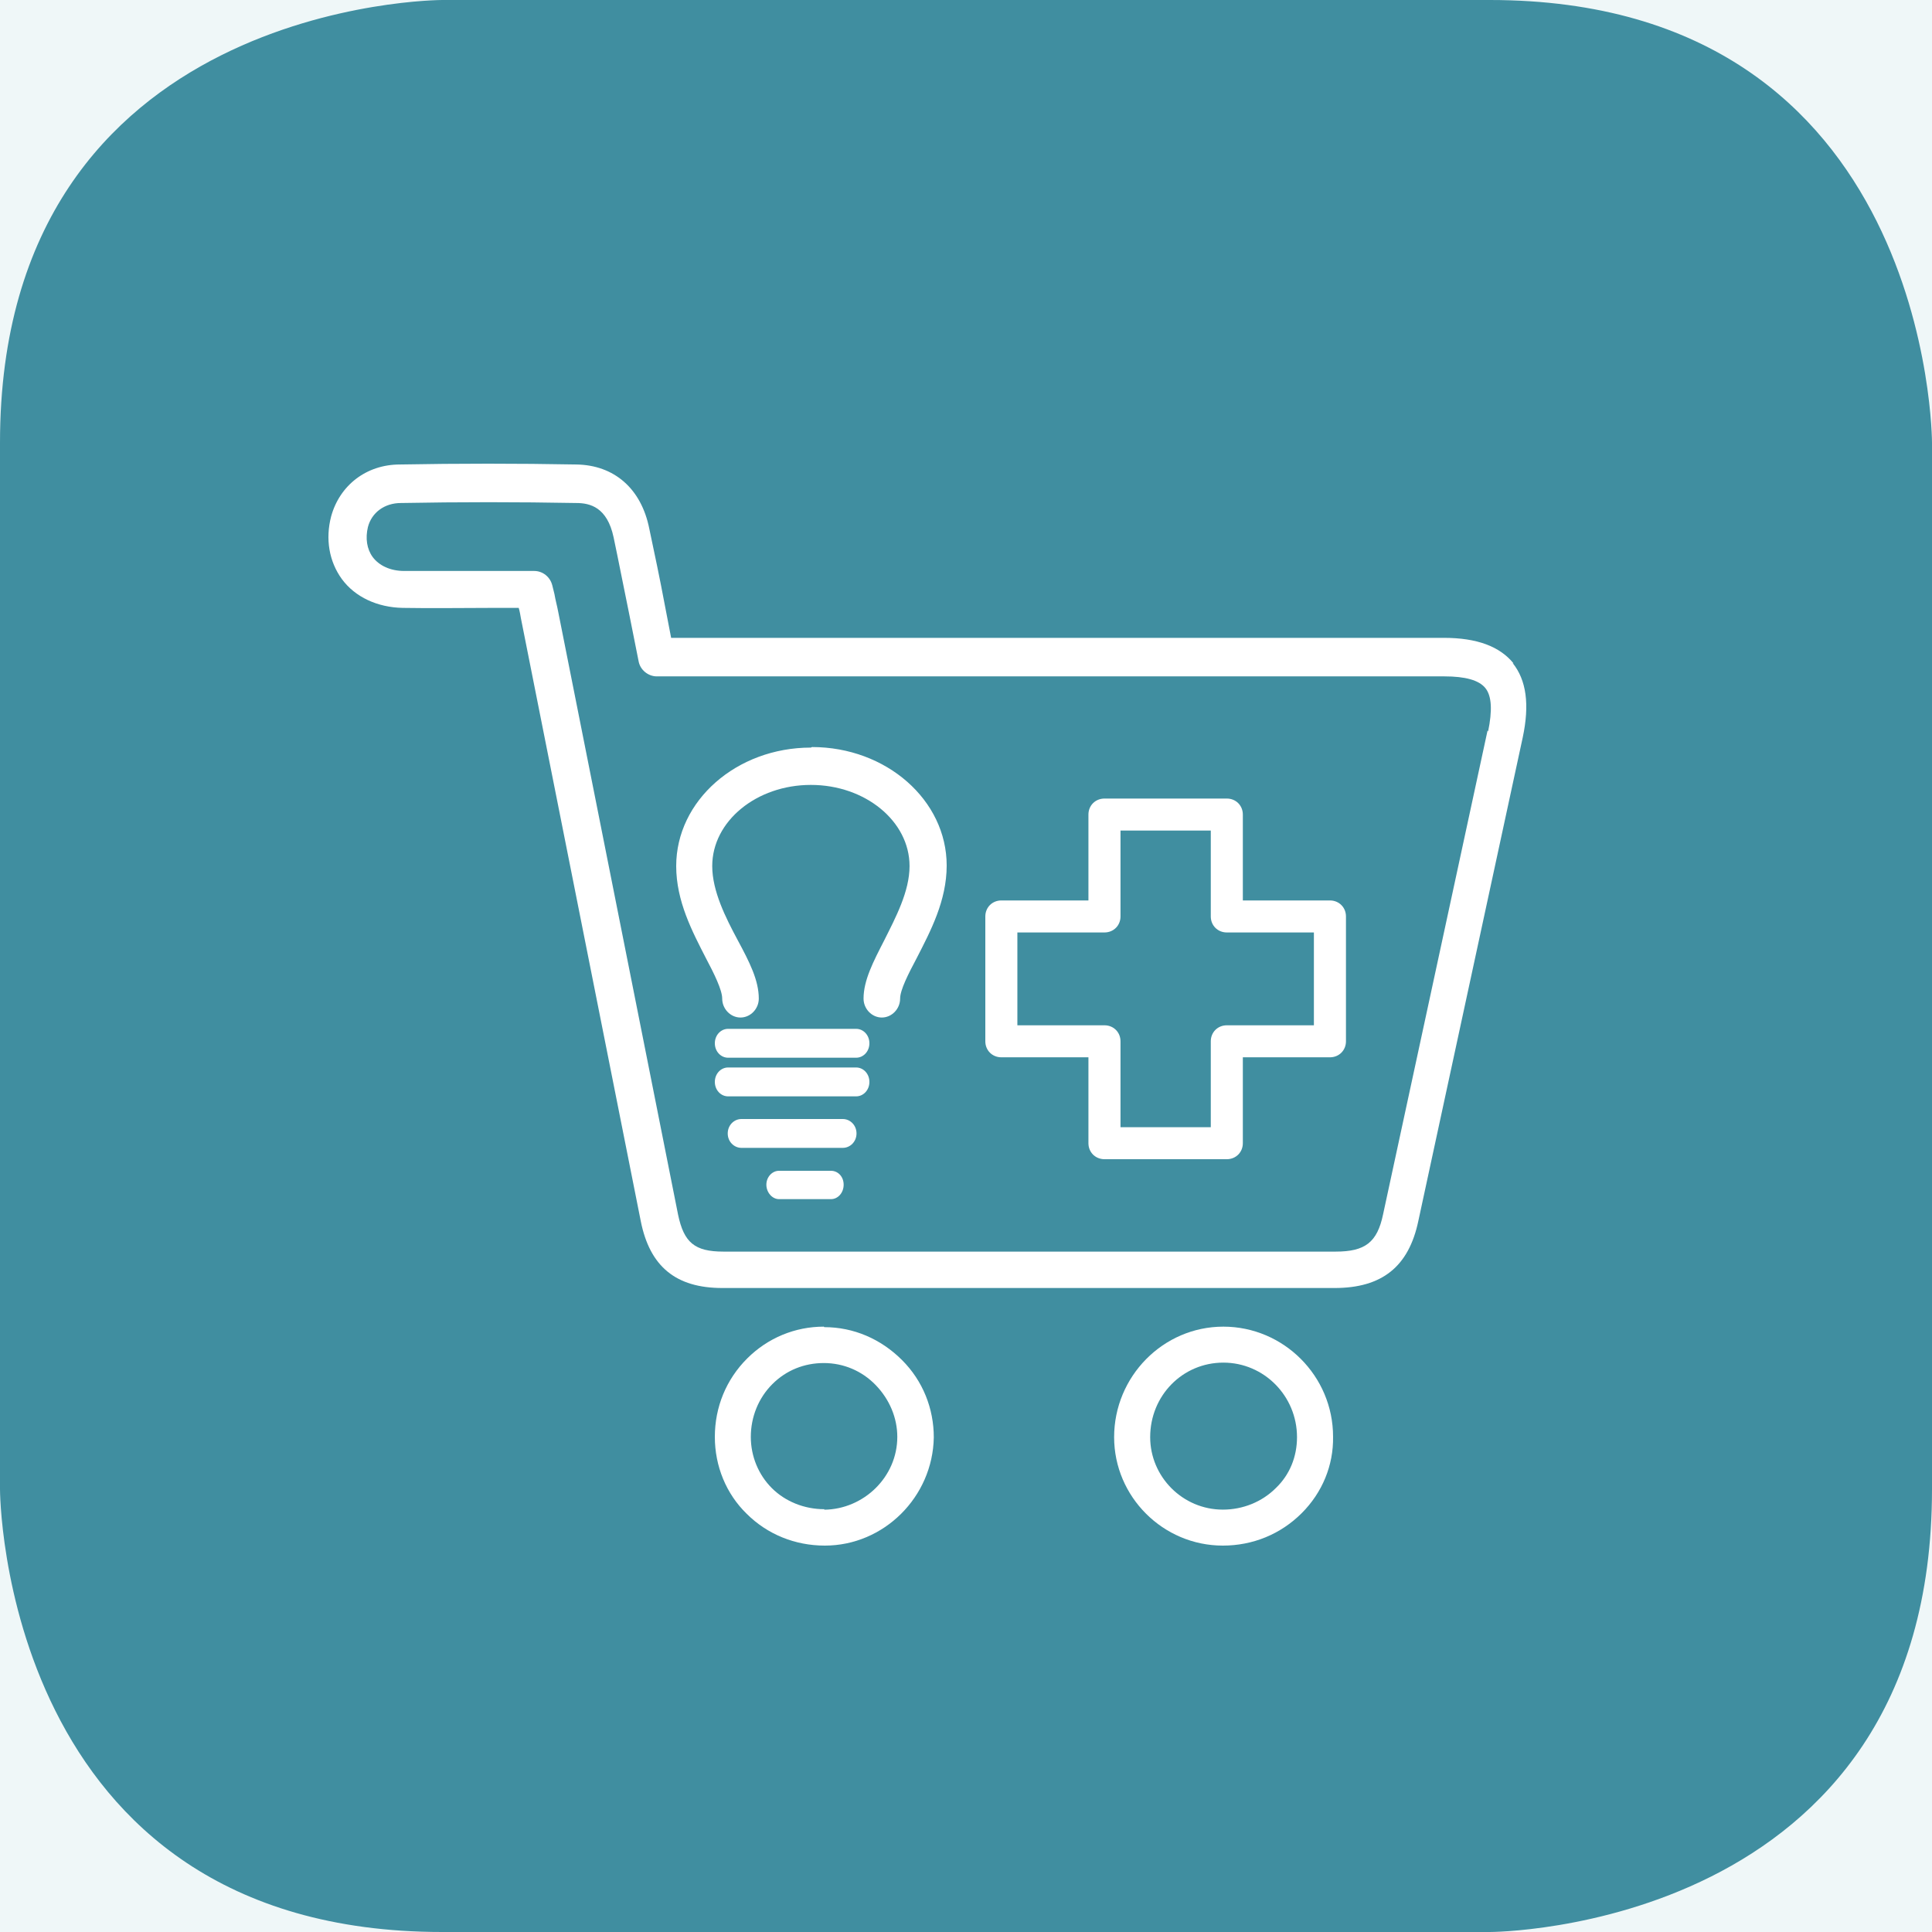
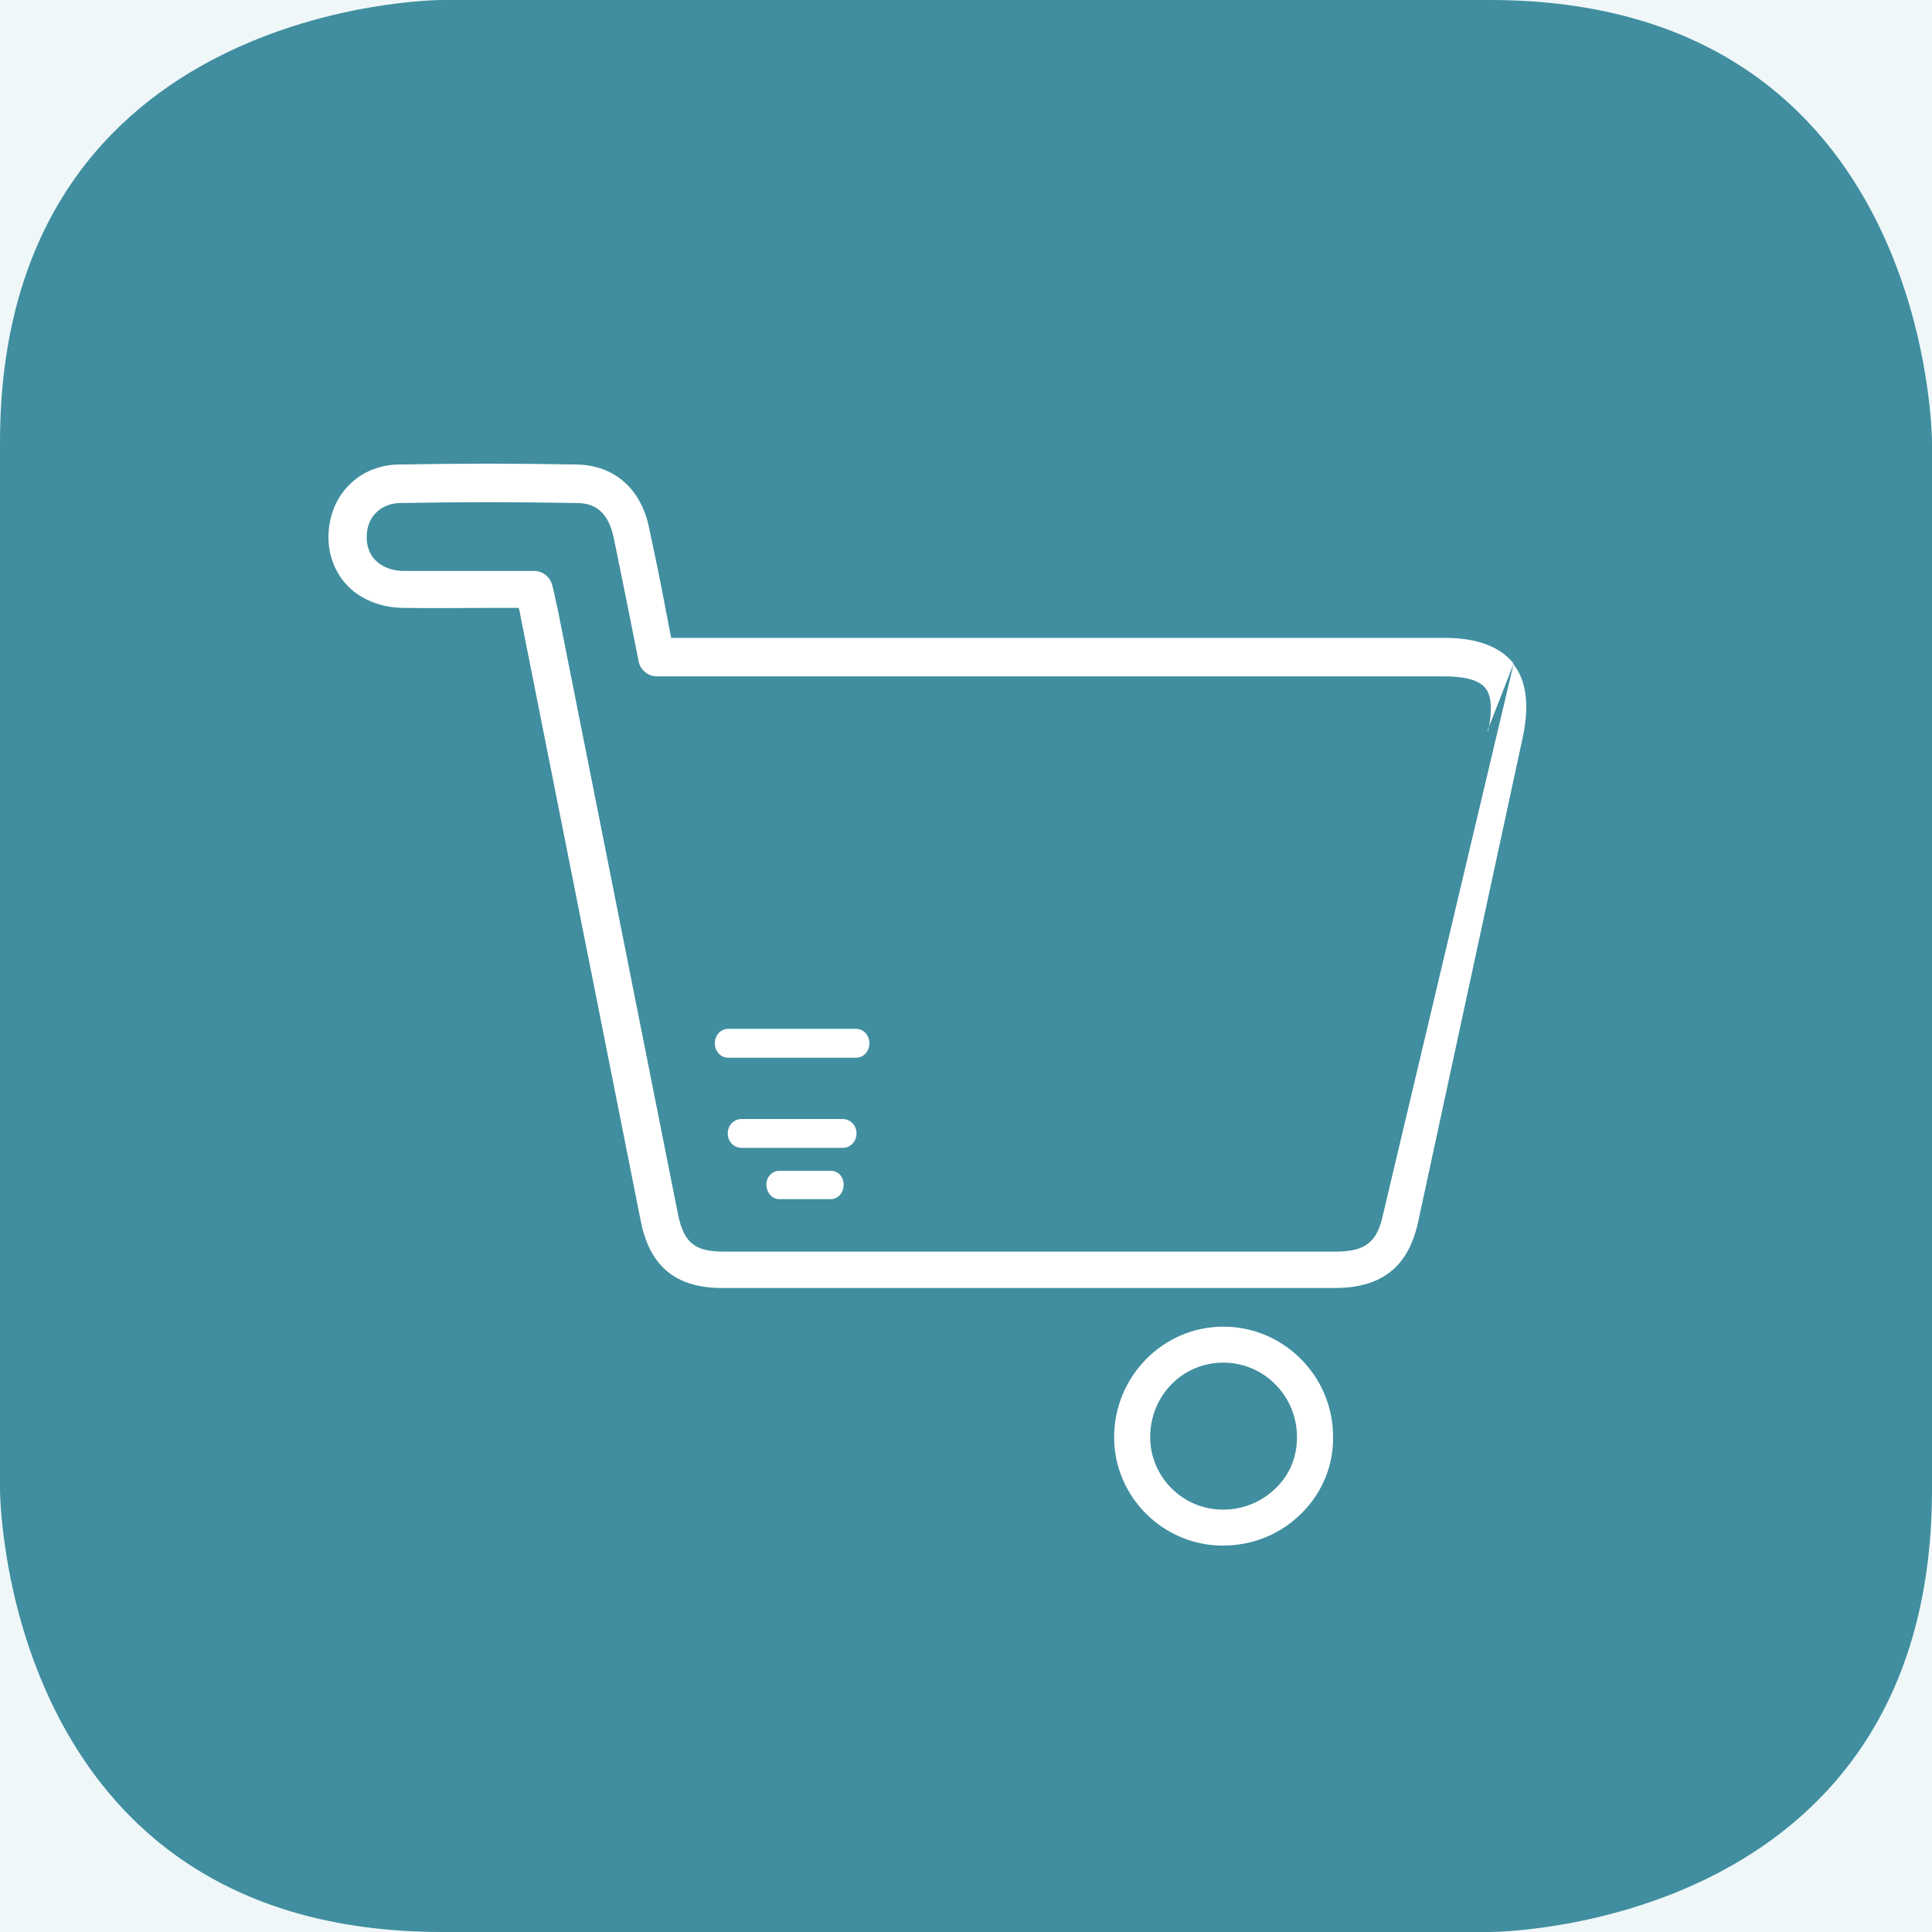
<svg xmlns="http://www.w3.org/2000/svg" width="100px" height="100px" viewBox="0 0 100 100" version="1.1">
  <title>683CBF86-1490-450F-8491-7D5BD4E955F1</title>
  <g id="Microsite-Mississippi" stroke="none" stroke-width="1" fill="none" fill-rule="evenodd">
    <g id="Our-Plans-M-Mobile-320" transform="translate(-110, -2283)">
-       <rect fill="#FFFFFF" x="0" y="0" width="320" height="10770" />
      <rect id="Rectangle-Copy-2" fill="#74C3D5" x="0" y="588" width="320" height="4426" />
      <g id="Group-2-Copy" transform="translate(16, 2031)">
        <path d="M0,0 L288,0 L288,738 C288,749.046 279.046,758 268,758 L20,758 C8.954,758 1.3527075e-15,749.046 0,738 L0,0 L0,0 Z" id="Rectangle-Copy-2" fill="#EFF7F8" />
        <g id="Group-2" transform="translate(34, 252)" fill-rule="nonzero">
          <g id="icon_benefit_group-copy" transform="translate(60, 0)">
            <path d="M22.889,0 C22.889,0 0,0 0,22.917 L0,77.083 C0,77.083 0,100 22.889,100 L77.111,100 C77.111,100 100,100 100,77.083 L100,22.917 C100,22.917 100,0 77.111,0 L22.889,0 Z" id="Path" fill="#408EA0" />
            <g id="Group" transform="translate(17, 24)" fill="#FFFFFF">
-               <path d="M51.837,22.607 L47.329,22.607 L47.329,18.162 C47.329,17.692 46.97,17.333 46.5,17.333 L40.167,17.333 C39.697,17.333 39.337,17.692 39.337,18.162 L39.337,22.607 L34.83,22.607 C34.36,22.607 34,22.966 34,23.436 L34,29.897 C34,30.367 34.36,30.726 34.83,30.726 L39.337,30.726 L39.337,35.172 C39.337,35.641 39.697,36 40.167,36 L46.5,36 C46.97,36 47.329,35.641 47.329,35.172 L47.329,30.726 L51.837,30.726 C52.307,30.726 52.667,30.367 52.667,29.897 L52.667,23.436 C52.667,22.966 52.307,22.607 51.837,22.607 Z M51.007,29.069 L46.5,29.069 C46.03,29.069 45.67,29.428 45.67,29.897 L45.67,34.343 L40.997,34.343 L40.997,29.897 C40.997,29.428 40.637,29.069 40.167,29.069 L35.659,29.069 L35.659,24.264 L40.167,24.264 C40.637,24.264 40.997,23.905 40.997,23.436 L40.997,18.99 L45.67,18.99 L45.67,23.436 C45.67,23.905 46.03,24.264 46.5,24.264 L51.007,24.264 L51.007,29.069 Z" id="Shape" />
-               <path d="M24.971,14.695 C21.127,14.695 18,17.439 18,20.827 C18,22.647 18.832,24.215 19.549,25.615 C19.951,26.371 20.381,27.239 20.381,27.687 C20.381,28.219 20.811,28.667 21.328,28.667 C21.844,28.667 22.275,28.219 22.275,27.687 C22.275,26.735 21.787,25.783 21.184,24.663 C20.553,23.487 19.865,22.115 19.865,20.827 C19.865,18.503 22.16,16.627 24.971,16.627 C27.783,16.627 30.078,18.503 30.078,20.827 C30.078,22.143 29.361,23.487 28.758,24.691 C28.213,25.755 27.697,26.735 27.697,27.687 C27.697,28.219 28.127,28.667 28.643,28.667 C29.16,28.667 29.59,28.219 29.59,27.687 C29.59,27.239 30.02,26.399 30.451,25.587 C31.168,24.187 32,22.619 32,20.799 C32,17.411 28.873,14.667 25.029,14.667 L24.971,14.695 Z" id="Path" />
              <path d="M27.316,29.253 L20.684,29.253 C20.316,29.253 20,29.573 20,30 C20,30.427 20.316,30.747 20.684,30.747 L27.316,30.747 C27.684,30.747 28,30.427 28,30 C28,29.573 27.684,29.253 27.316,29.253 Z" id="Path" />
-               <path d="M27.316,31.253 L20.684,31.253 C20.316,31.253 20,31.573 20,32 C20,32.427 20.316,32.747 20.684,32.747 L27.316,32.747 C27.684,32.747 28,32.427 28,32 C28,31.573 27.684,31.253 27.316,31.253 Z" id="Path" />
              <path d="M26.623,33.92 L21.377,33.92 C20.995,33.92 20.667,34.24 20.667,34.667 C20.667,35.093 20.995,35.413 21.377,35.413 L26.623,35.413 C27.005,35.413 27.333,35.093 27.333,34.667 C27.333,34.24 27.005,33.92 26.623,33.92 L26.623,33.92 Z" id="Path" />
              <path d="M26.013,36.6 L23.321,36.6 C22.969,36.6 22.667,36.92 22.667,37.32 C22.667,37.72 22.969,38.067 23.321,38.067 L26.013,38.067 C26.365,38.067 26.667,37.747 26.667,37.32 C26.667,36.893 26.365,36.6 26.013,36.6 Z" id="Path" />
-               <path d="M61.348,10.345 C60.631,9.458 59.445,9.015 57.735,9.015 L17.738,9.015 L17.407,7.298 C17.159,5.969 16.883,4.667 16.607,3.365 C16.194,1.288 14.787,0.069 12.828,0.042 C9.794,-0.014 6.732,-0.014 3.698,0.042 C1.96,0.042 0.581,1.122 0.14,2.728 C-0.164,3.891 0.03,5.055 0.692,5.969 C1.381,6.91 2.54,7.437 3.836,7.464 C5.408,7.492 6.953,7.464 8.525,7.464 L9.849,7.464 C9.905,7.658 9.932,7.824 9.96,7.99 L16.166,39.205 C16.635,41.559 17.987,42.667 20.386,42.667 C24.855,42.667 29.323,42.667 33.792,42.667 C39.888,42.667 45.984,42.667 52.08,42.667 C54.535,42.667 55.914,41.559 56.411,39.205 L61.817,14.167 C62.176,12.477 62.01,11.203 61.293,10.317 L61.348,10.345 Z M59.997,13.807 L54.59,38.845 C54.287,40.312 53.652,40.783 52.135,40.783 L20.441,40.783 C18.952,40.783 18.4,40.312 18.097,38.872 L11.891,7.658 C11.835,7.353 11.753,7.076 11.697,6.744 L11.587,6.301 C11.477,5.858 11.091,5.553 10.649,5.553 L8.553,5.553 C7.008,5.553 5.464,5.553 3.919,5.553 C3.202,5.553 2.622,5.276 2.291,4.833 C1.988,4.418 1.905,3.864 2.043,3.282 C2.236,2.534 2.898,2.036 3.753,2.036 C6.788,1.98 9.794,1.98 12.828,2.036 C13.546,2.036 14.428,2.257 14.759,3.808 C15.035,5.11 15.283,6.412 15.559,7.741 L16.056,10.234 C16.138,10.677 16.552,11.009 16.994,11.009 L57.762,11.009 C58.838,11.009 59.555,11.203 59.886,11.619 C60.217,12.034 60.245,12.782 60.024,13.862 L59.997,13.807 Z" id="Shape" />
-               <path d="M25.64,44.667 L25.64,44.667 C24.15,44.667 22.74,45.251 21.676,46.312 C20.585,47.4 20,48.834 20,50.373 C20,51.886 20.585,53.319 21.649,54.354 C22.714,55.416 24.15,56 25.693,56 L25.693,56 C28.753,56 31.28,53.479 31.333,50.4 C31.333,48.913 30.775,47.48 29.684,46.392 C28.593,45.304 27.183,44.693 25.667,44.693 L25.64,44.667 Z M25.667,54.116 L25.667,54.116 C24.629,54.116 23.645,53.717 22.953,53.027 C22.261,52.337 21.862,51.382 21.862,50.373 C21.862,49.338 22.261,48.356 22.98,47.639 C23.698,46.923 24.629,46.551 25.64,46.551 L25.64,46.551 C26.651,46.551 27.609,46.949 28.327,47.692 C29.045,48.436 29.444,49.391 29.444,50.373 C29.444,52.443 27.715,54.116 25.667,54.142 L25.667,54.116 Z" id="Shape" />
+               <path d="M61.348,10.345 C60.631,9.458 59.445,9.015 57.735,9.015 L17.738,9.015 L17.407,7.298 C17.159,5.969 16.883,4.667 16.607,3.365 C16.194,1.288 14.787,0.069 12.828,0.042 C9.794,-0.014 6.732,-0.014 3.698,0.042 C1.96,0.042 0.581,1.122 0.14,2.728 C-0.164,3.891 0.03,5.055 0.692,5.969 C1.381,6.91 2.54,7.437 3.836,7.464 C5.408,7.492 6.953,7.464 8.525,7.464 L9.849,7.464 C9.905,7.658 9.932,7.824 9.96,7.99 L16.166,39.205 C16.635,41.559 17.987,42.667 20.386,42.667 C24.855,42.667 29.323,42.667 33.792,42.667 C39.888,42.667 45.984,42.667 52.08,42.667 C54.535,42.667 55.914,41.559 56.411,39.205 L61.817,14.167 C62.176,12.477 62.01,11.203 61.293,10.317 L61.348,10.345 Z L54.59,38.845 C54.287,40.312 53.652,40.783 52.135,40.783 L20.441,40.783 C18.952,40.783 18.4,40.312 18.097,38.872 L11.891,7.658 C11.835,7.353 11.753,7.076 11.697,6.744 L11.587,6.301 C11.477,5.858 11.091,5.553 10.649,5.553 L8.553,5.553 C7.008,5.553 5.464,5.553 3.919,5.553 C3.202,5.553 2.622,5.276 2.291,4.833 C1.988,4.418 1.905,3.864 2.043,3.282 C2.236,2.534 2.898,2.036 3.753,2.036 C6.788,1.98 9.794,1.98 12.828,2.036 C13.546,2.036 14.428,2.257 14.759,3.808 C15.035,5.11 15.283,6.412 15.559,7.741 L16.056,10.234 C16.138,10.677 16.552,11.009 16.994,11.009 L57.762,11.009 C58.838,11.009 59.555,11.203 59.886,11.619 C60.217,12.034 60.245,12.782 60.024,13.862 L59.997,13.807 Z" id="Shape" />
              <path d="M46.32,44.667 L46.32,44.667 C43.2,44.667 40.667,47.247 40.667,50.387 C40.667,53.473 43.2,56 46.293,56 L46.293,56 C47.839,56 49.279,55.415 50.373,54.324 C51.439,53.26 52.026,51.85 51.999,50.36 C51.999,47.221 49.439,44.667 46.32,44.667 Z M49.039,53.02 C48.319,53.739 47.333,54.138 46.293,54.138 L46.293,54.138 C44.213,54.138 42.533,52.435 42.533,50.387 C42.533,48.232 44.213,46.529 46.32,46.529 L46.32,46.529 C48.426,46.529 50.133,48.258 50.133,50.387 C50.133,51.397 49.759,52.329 49.039,53.02 Z" id="Shape" />
            </g>
          </g>
        </g>
      </g>
    </g>
  </g>
</svg>